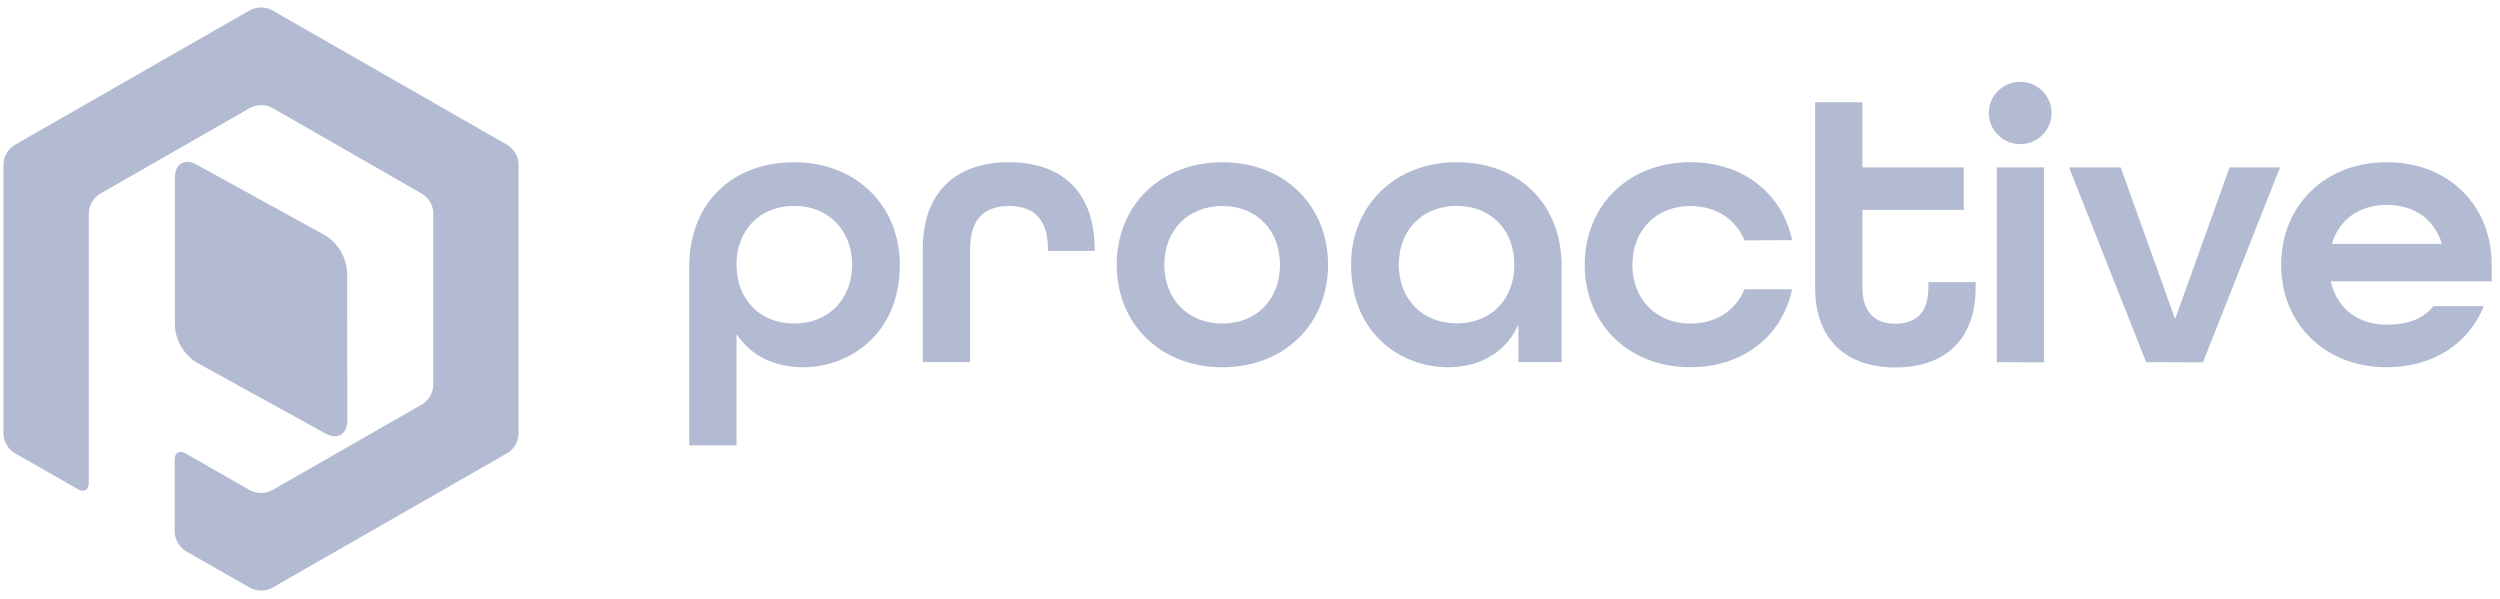
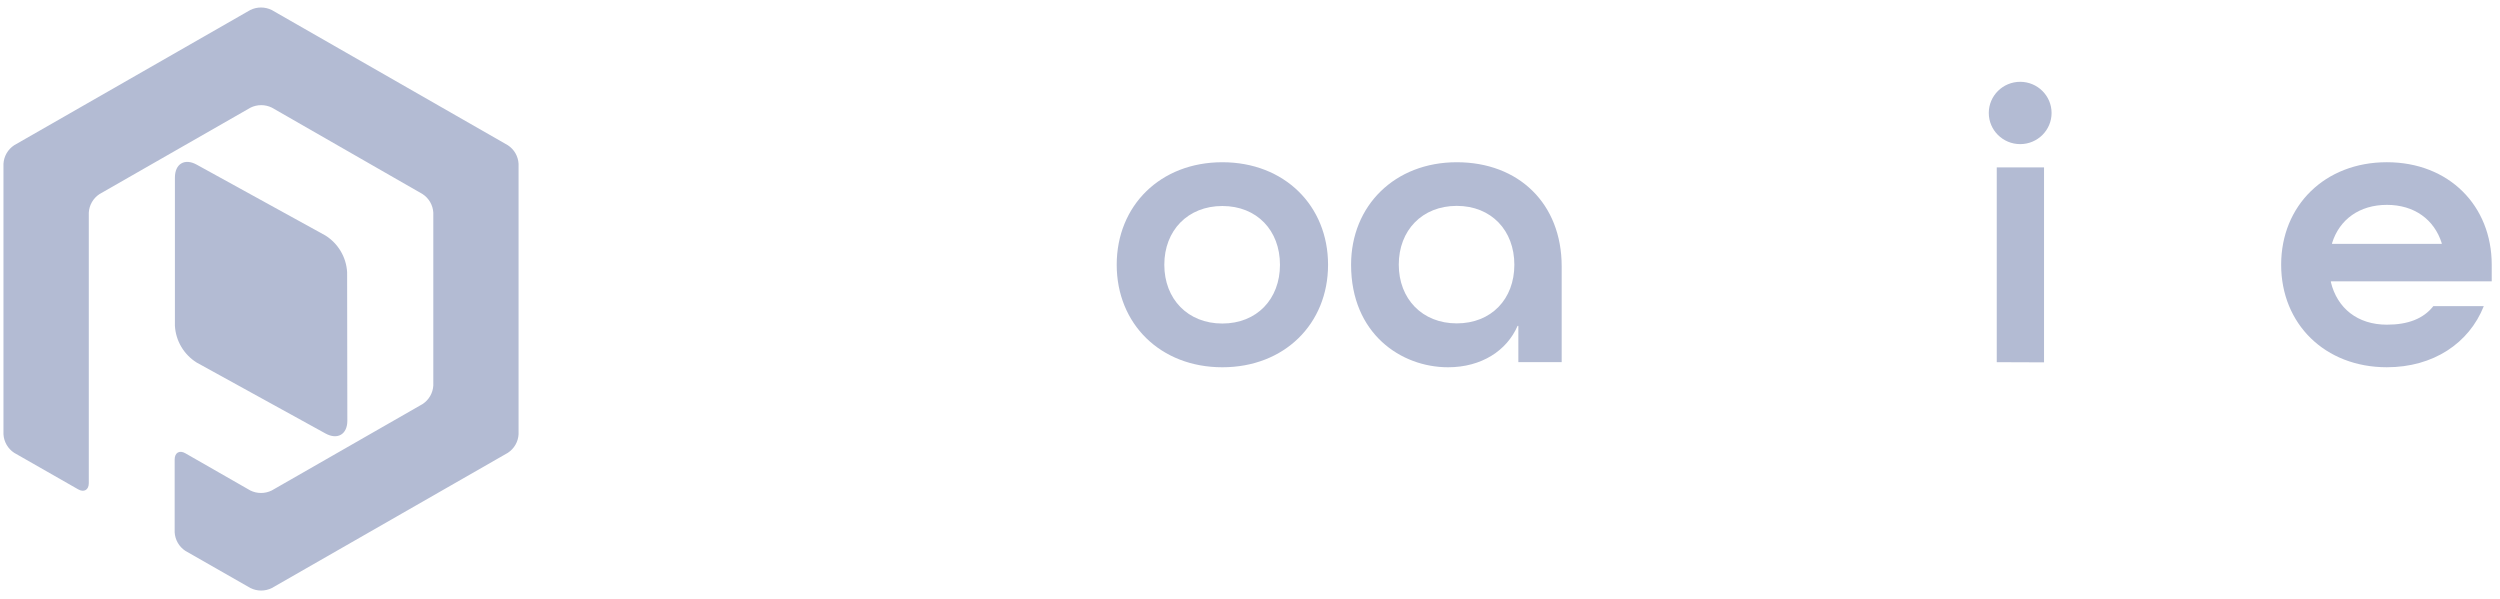
<svg xmlns="http://www.w3.org/2000/svg" width="171" height="41" viewBox="0 0 171 41" fill="none">
  <g clip-path="url(#clip0_714_1567)">
    <path fill-rule="evenodd" clip-rule="evenodd" d="M35.47 11.205C35.443 10.69 35.171 10.218 34.737 9.934L18.585 0.684C18.123 0.457 17.581 0.457 17.119 0.684L0.97 9.934C0.537 10.219 0.265 10.69 0.237 11.205V29.703C0.265 30.217 0.537 30.689 0.97 30.973L5.341 33.468C5.742 33.701 6.074 33.512 6.074 33.046V28.061V27.215V26.369V14.543C6.102 14.029 6.374 13.559 6.807 13.275L17.134 7.364C17.596 7.135 18.139 7.135 18.6 7.364L28.905 13.275C29.338 13.559 29.609 14.03 29.638 14.543V26.369C29.61 26.883 29.338 27.353 28.905 27.637L18.588 33.548C18.127 33.777 17.583 33.777 17.122 33.548L12.68 31.005C12.28 30.772 11.947 30.961 11.947 31.427V36.409C11.975 36.924 12.247 37.395 12.68 37.68L17.129 40.221C17.591 40.451 18.134 40.451 18.595 40.221L34.737 30.973C35.171 30.689 35.443 30.218 35.47 29.703V11.205ZM22.253 16.105C23.13 16.654 23.685 17.59 23.743 18.617L23.758 28.779C23.758 29.71 23.086 30.103 22.267 29.652L13.457 24.802C12.579 24.255 12.023 23.318 11.964 22.29V12.143C11.964 11.205 12.631 10.812 13.443 11.256L22.253 16.105Z" fill="#B3BBD3" />
-     <path fill-rule="evenodd" clip-rule="evenodd" d="M54.319 11.097C50.077 11.097 47.145 13.902 47.145 18.218V30.463H50.378V22.91H50.434C51.304 24.258 52.907 25.121 54.917 25.121C58.127 25.121 61.548 22.83 61.548 18.109C61.548 14.065 58.56 11.097 54.319 11.097ZM54.319 22.129C51.956 22.129 50.378 20.456 50.378 18.109H50.373C50.373 15.764 51.954 14.082 54.314 14.082C56.674 14.082 58.286 15.762 58.286 18.109C58.286 20.456 56.681 22.129 54.319 22.129Z" fill="#B3BBD3" />
-     <path fill-rule="evenodd" clip-rule="evenodd" d="M71.68 17.166V17.03C71.68 14.874 70.593 14.091 69.017 14.091C67.441 14.091 66.354 14.874 66.354 17.03V24.772H63.119V17.03C63.119 13.012 65.511 11.097 69.017 11.097C72.523 11.097 74.88 13.012 74.88 17.086V17.166H71.68Z" fill="#B3BBD3" />
    <path fill-rule="evenodd" clip-rule="evenodd" d="M76.383 18.109C76.383 22.156 79.371 25.121 83.61 25.121C87.851 25.121 90.839 22.153 90.839 18.109C90.839 14.065 87.849 11.097 83.61 11.097C79.371 11.097 76.383 14.062 76.383 18.109ZM83.61 14.091C85.975 14.091 87.55 15.764 87.55 18.109C87.55 20.456 85.97 22.129 83.607 22.129C81.245 22.129 79.639 20.454 79.639 18.109C79.639 15.764 81.245 14.091 83.61 14.091Z" fill="#B3BBD3" />
    <path fill-rule="evenodd" clip-rule="evenodd" d="M103.855 24.772H106.819V18.218C106.819 13.929 103.882 11.097 99.643 11.097C95.404 11.097 92.414 14.065 92.414 18.109C92.414 22.83 95.839 25.121 99.047 25.121C101.329 25.121 103.069 23.986 103.802 22.289H103.855V24.772ZM99.643 14.082C102.008 14.082 103.582 15.764 103.582 18.109C103.582 20.456 102.006 22.119 99.643 22.119C97.281 22.119 95.676 20.444 95.676 18.099C95.676 15.755 97.278 14.082 99.643 14.082Z" fill="#B3BBD3" />
-     <path fill-rule="evenodd" clip-rule="evenodd" d="M119.318 16.44C118.748 15.01 117.39 14.093 115.624 14.093C113.259 14.093 111.656 15.766 111.656 18.111C111.656 20.456 113.259 22.131 115.624 22.131C117.39 22.131 118.748 21.215 119.318 19.784H122.58C121.927 22.936 119.264 25.118 115.624 25.118C111.383 25.118 108.395 22.153 108.395 18.106C108.395 14.059 111.383 11.094 115.624 11.094C119.264 11.094 121.927 13.276 122.58 16.428L119.318 16.44Z" fill="#B3BBD3" />
-     <path fill-rule="evenodd" clip-rule="evenodd" d="M135.135 19.659C135.135 23.354 132.907 25.134 129.644 25.134C126.383 25.134 124.155 23.342 124.155 19.659V6.997H127.39V11.449H134.319V14.358H127.39V19.659C127.39 21.439 128.313 22.142 129.644 22.142C130.976 22.142 131.902 21.468 131.902 19.659V19.298H135.135V19.659Z" fill="#B3BBD3" />
    <path fill-rule="evenodd" clip-rule="evenodd" d="M138.181 5.596C136.994 5.596 136.033 6.55 136.033 7.727C136.033 8.904 136.994 9.858 138.181 9.858C139.367 9.858 140.328 8.904 140.328 7.727C140.328 6.55 139.367 5.596 138.181 5.596ZM136.578 11.449V24.773L139.812 24.785V11.449H136.578Z" fill="#B3BBD3" />
-     <path fill-rule="evenodd" clip-rule="evenodd" d="M146.795 24.772L141.523 11.448H145.055L148.752 21.751H148.806L152.503 11.448H155.955L150.682 24.784L146.795 24.772Z" fill="#B3BBD3" />
    <path fill-rule="evenodd" clip-rule="evenodd" d="M159.432 19.299V19.245L170.434 19.243V18.108C170.434 14.063 167.5 11.096 163.26 11.096C159.022 11.096 156.031 14.061 156.031 18.108C156.031 22.155 159.022 25.12 163.26 25.12C166.439 25.12 168.885 23.476 169.891 20.94H166.439C165.762 21.803 164.703 22.208 163.263 22.208C161.253 22.208 159.865 21.078 159.432 19.299ZM159.513 16.682V16.629C160.019 15.009 161.389 14.013 163.263 14.013C165.137 14.013 166.498 15.009 167.014 16.629V16.682H159.513Z" fill="#B3BBD3" />
  </g>
  <defs>
    <clipPath id="clip0_714_1567">
      <rect width="170.288" height="40.007" fill="white" transform="translate(0.237 0.512)" />
    </clipPath>
  </defs>
</svg>